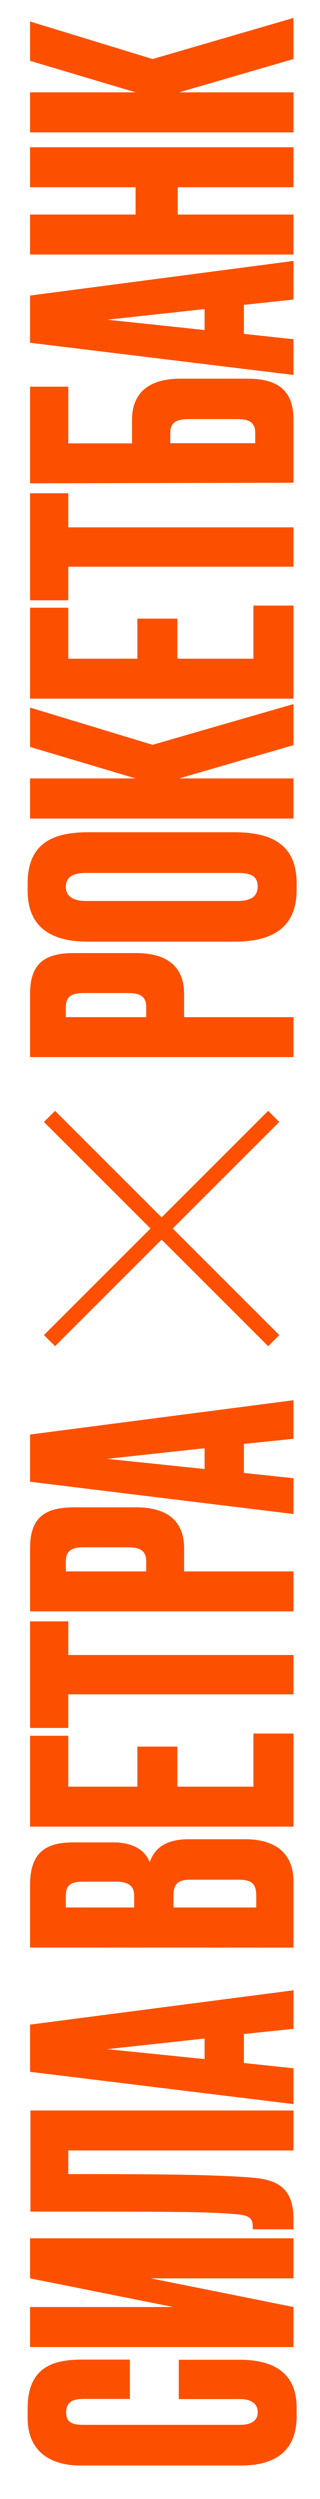
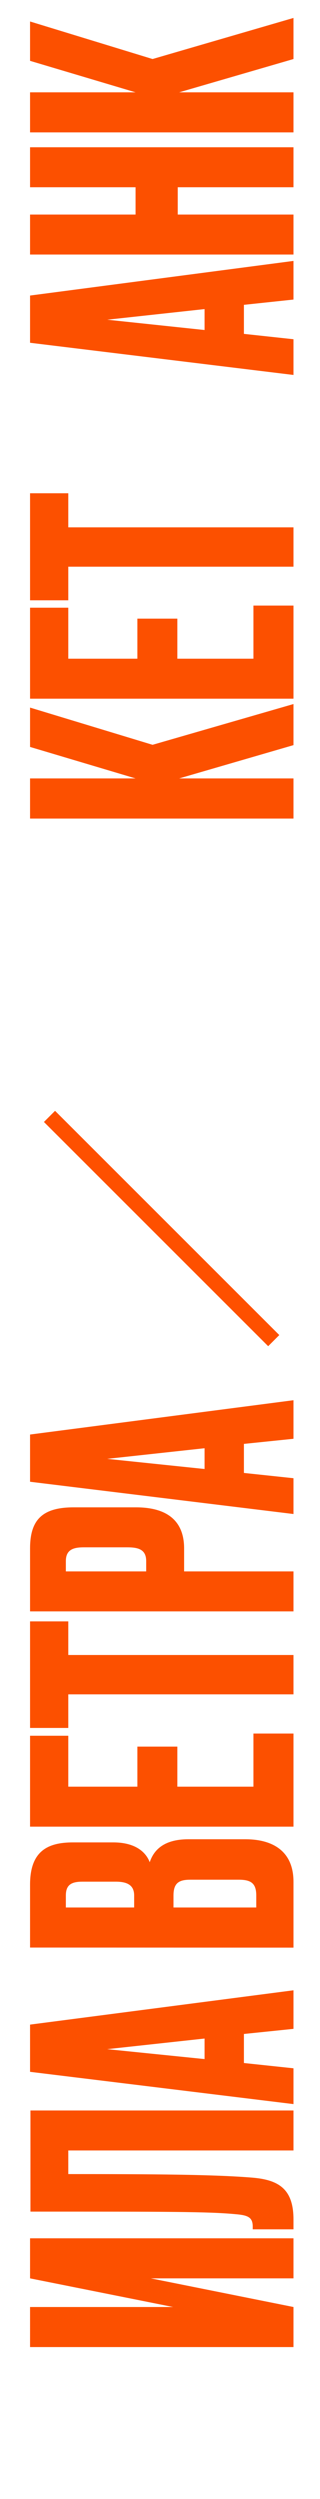
<svg xmlns="http://www.w3.org/2000/svg" id="Слой_1" data-name="Слой 1" viewBox="0 0 40.67 317.5">
  <defs>
    <style>.cls-1{fill:#fc5000;}.cls-2{fill:none;stroke:#fe5000;stroke-miterlimit:10;stroke-width:2px;}</style>
  </defs>
  <title>Монтажная область 8</title>
-   <path class="cls-1" d="M30.5,304.81H22.72v-5h7.74c3.6,0,7.24,1.17,7.24,6.07V307c0,5.12-3.68,6.25-7.06,6.25H10.21c-3.42,0-6.7-1.48-6.7-6.07V306c0-5.58,3.69-6.21,7-6.21h6v5h-5.9c-1.44,0-2.2.45-2.2,1.71s.72,1.58,2.2,1.58H30.46c1.48,0,2.29-.5,2.29-1.62S31.86,304.81,30.5,304.81Z" />
  <path class="cls-1" d="M19.17,289.47l18.13,3.64v5.09H3.82v-5.09H22L3.82,289.47v-5.09H37.3v5.09Z" />
  <path class="cls-1" d="M8.68,273.22v3c10.8,0,18.5.05,23.35.45,3.38.27,5.27,1.44,5.27,5.31v1.26H32.12v-.36c0-1.21-.67-1.44-2.25-1.57-3.42-.32-8.45-.32-26-.32V268.14H37.3v5.08Z" />
  <path class="cls-1" d="M31,258.42v3.69l6.3.67v4.55l-33.48-4.1v-6l33.48-4.36v4.9ZM26,259l-12.38,1.35L26,261.61Z" />
  <path class="cls-1" d="M3.82,247.44v-8c0-4.23,2.21-5.36,5.45-5.36H14.4c2.79,0,4.14,1.22,4.63,2.52.45-1.35,1.58-2.92,4.91-2.92h7.24c3.56,0,6.12,1.57,6.12,5.4v8.37Zm4.55-5.09h8.68v-1.53c0-1.35-.94-1.75-2.34-1.75H10.48c-1.35,0-2.11.36-2.11,1.75Zm13.68,0H32.57v-1.53c0-1.62-.76-2-2.25-2H24.21c-1.4,0-2.16.36-2.16,2Z" />
  <path class="cls-1" d="M3.82,220.53H8.68V227h8.78v-5.09h5.08V227h9.67v-6.75H37.3v11.83H3.82Z" />
  <path class="cls-1" d="M8.68,210.27H37.3v5H8.68v4.27H3.82V206H8.68Z" />
  <path class="cls-1" d="M23.4,199.65H37.3v5.08H3.82v-8c0-3.6,1.53-5.22,5.54-5.22h7.92c4,0,6.12,1.75,6.12,5.22Zm-4.82,0v-1.31c0-1.53-1.08-1.75-2.43-1.75H10.66c-1.3,0-2.29.27-2.29,1.75v1.31Z" />
  <path class="cls-1" d="M31,183.45v3.69l6.3.67v4.55l-33.48-4.1v-6l33.48-4.36v4.9ZM26,184l-12.38,1.35L26,186.64Z" />
-   <path class="cls-1" d="M23.4,129.23H37.3v5.08H3.82v-8c0-3.6,1.53-5.22,5.54-5.22h7.92c4,0,6.12,1.75,6.12,5.22Zm-4.82,0v-1.31c0-1.53-1.08-1.75-2.43-1.75H10.66c-1.3,0-2.29.27-2.29,1.75v1.31Z" />
-   <path class="cls-1" d="M29.83,105.74c4.68,0,7.87,1.57,7.87,6.48v.85c0,4.86-3.19,6.57-7.87,6.57H11.2c-4.63,0-7.69-1.75-7.69-6.52v-.86c0-5,3.06-6.52,7.65-6.52Zm-18.9,5.17c-1.75,0-2.56.59-2.56,1.76s.85,1.8,2.56,1.8H30.19c1.44,0,2.56-.41,2.56-1.85s-1.12-1.71-2.56-1.71Z" />
  <path class="cls-1" d="M22.77,98.9H37.3V104H3.82V98.9H17.23l-13.41-4v-5l15.57,4.73L37.3,89.45v5.22Z" />
  <path class="cls-1" d="M3.82,77.21H8.68v6.48h8.78V78.6h5.08v5.09h9.67V76.94H37.3V88.77H3.82Z" />
  <path class="cls-1" d="M8.68,67H37.3v5H8.68v4.27H3.82V62.67H8.68Z" />
-   <path class="cls-1" d="M3.82,61.41V49.13H8.68v7.2h8.1v-3c0-3.47,2.21-5.22,6.16-5.22h8.51c4,0,5.85,1.62,5.85,5.22v8ZM32.44,55c0-1.48-1-1.75-2.29-1.75H24.07c-1.35,0-2.43.22-2.43,1.75v1.31h10.8Z" />
  <path class="cls-1" d="M31,38.73v3.69l6.3.68v4.54L3.82,43.55v-6L37.3,33.15v4.91Zm-5,.54L13.63,40.62,26,41.93Z" />
  <path class="cls-1" d="M22.59,23.79v3.47H37.3v5.08H3.82V27.26H17.23V23.79H3.82V18.71H37.3v5.08Z" />
  <path class="cls-1" d="M22.77,11.73H37.3v5.09H3.82V11.73H17.23l-13.41-4v-5L19.39,7.5,37.3,2.28V7.5Z" />
-   <line class="cls-2" x1="6.29" y1="170.33" x2="34.79" y2="141.84" />
  <line class="cls-2" x1="34.79" y1="170.33" x2="6.29" y2="141.84" />
</svg>